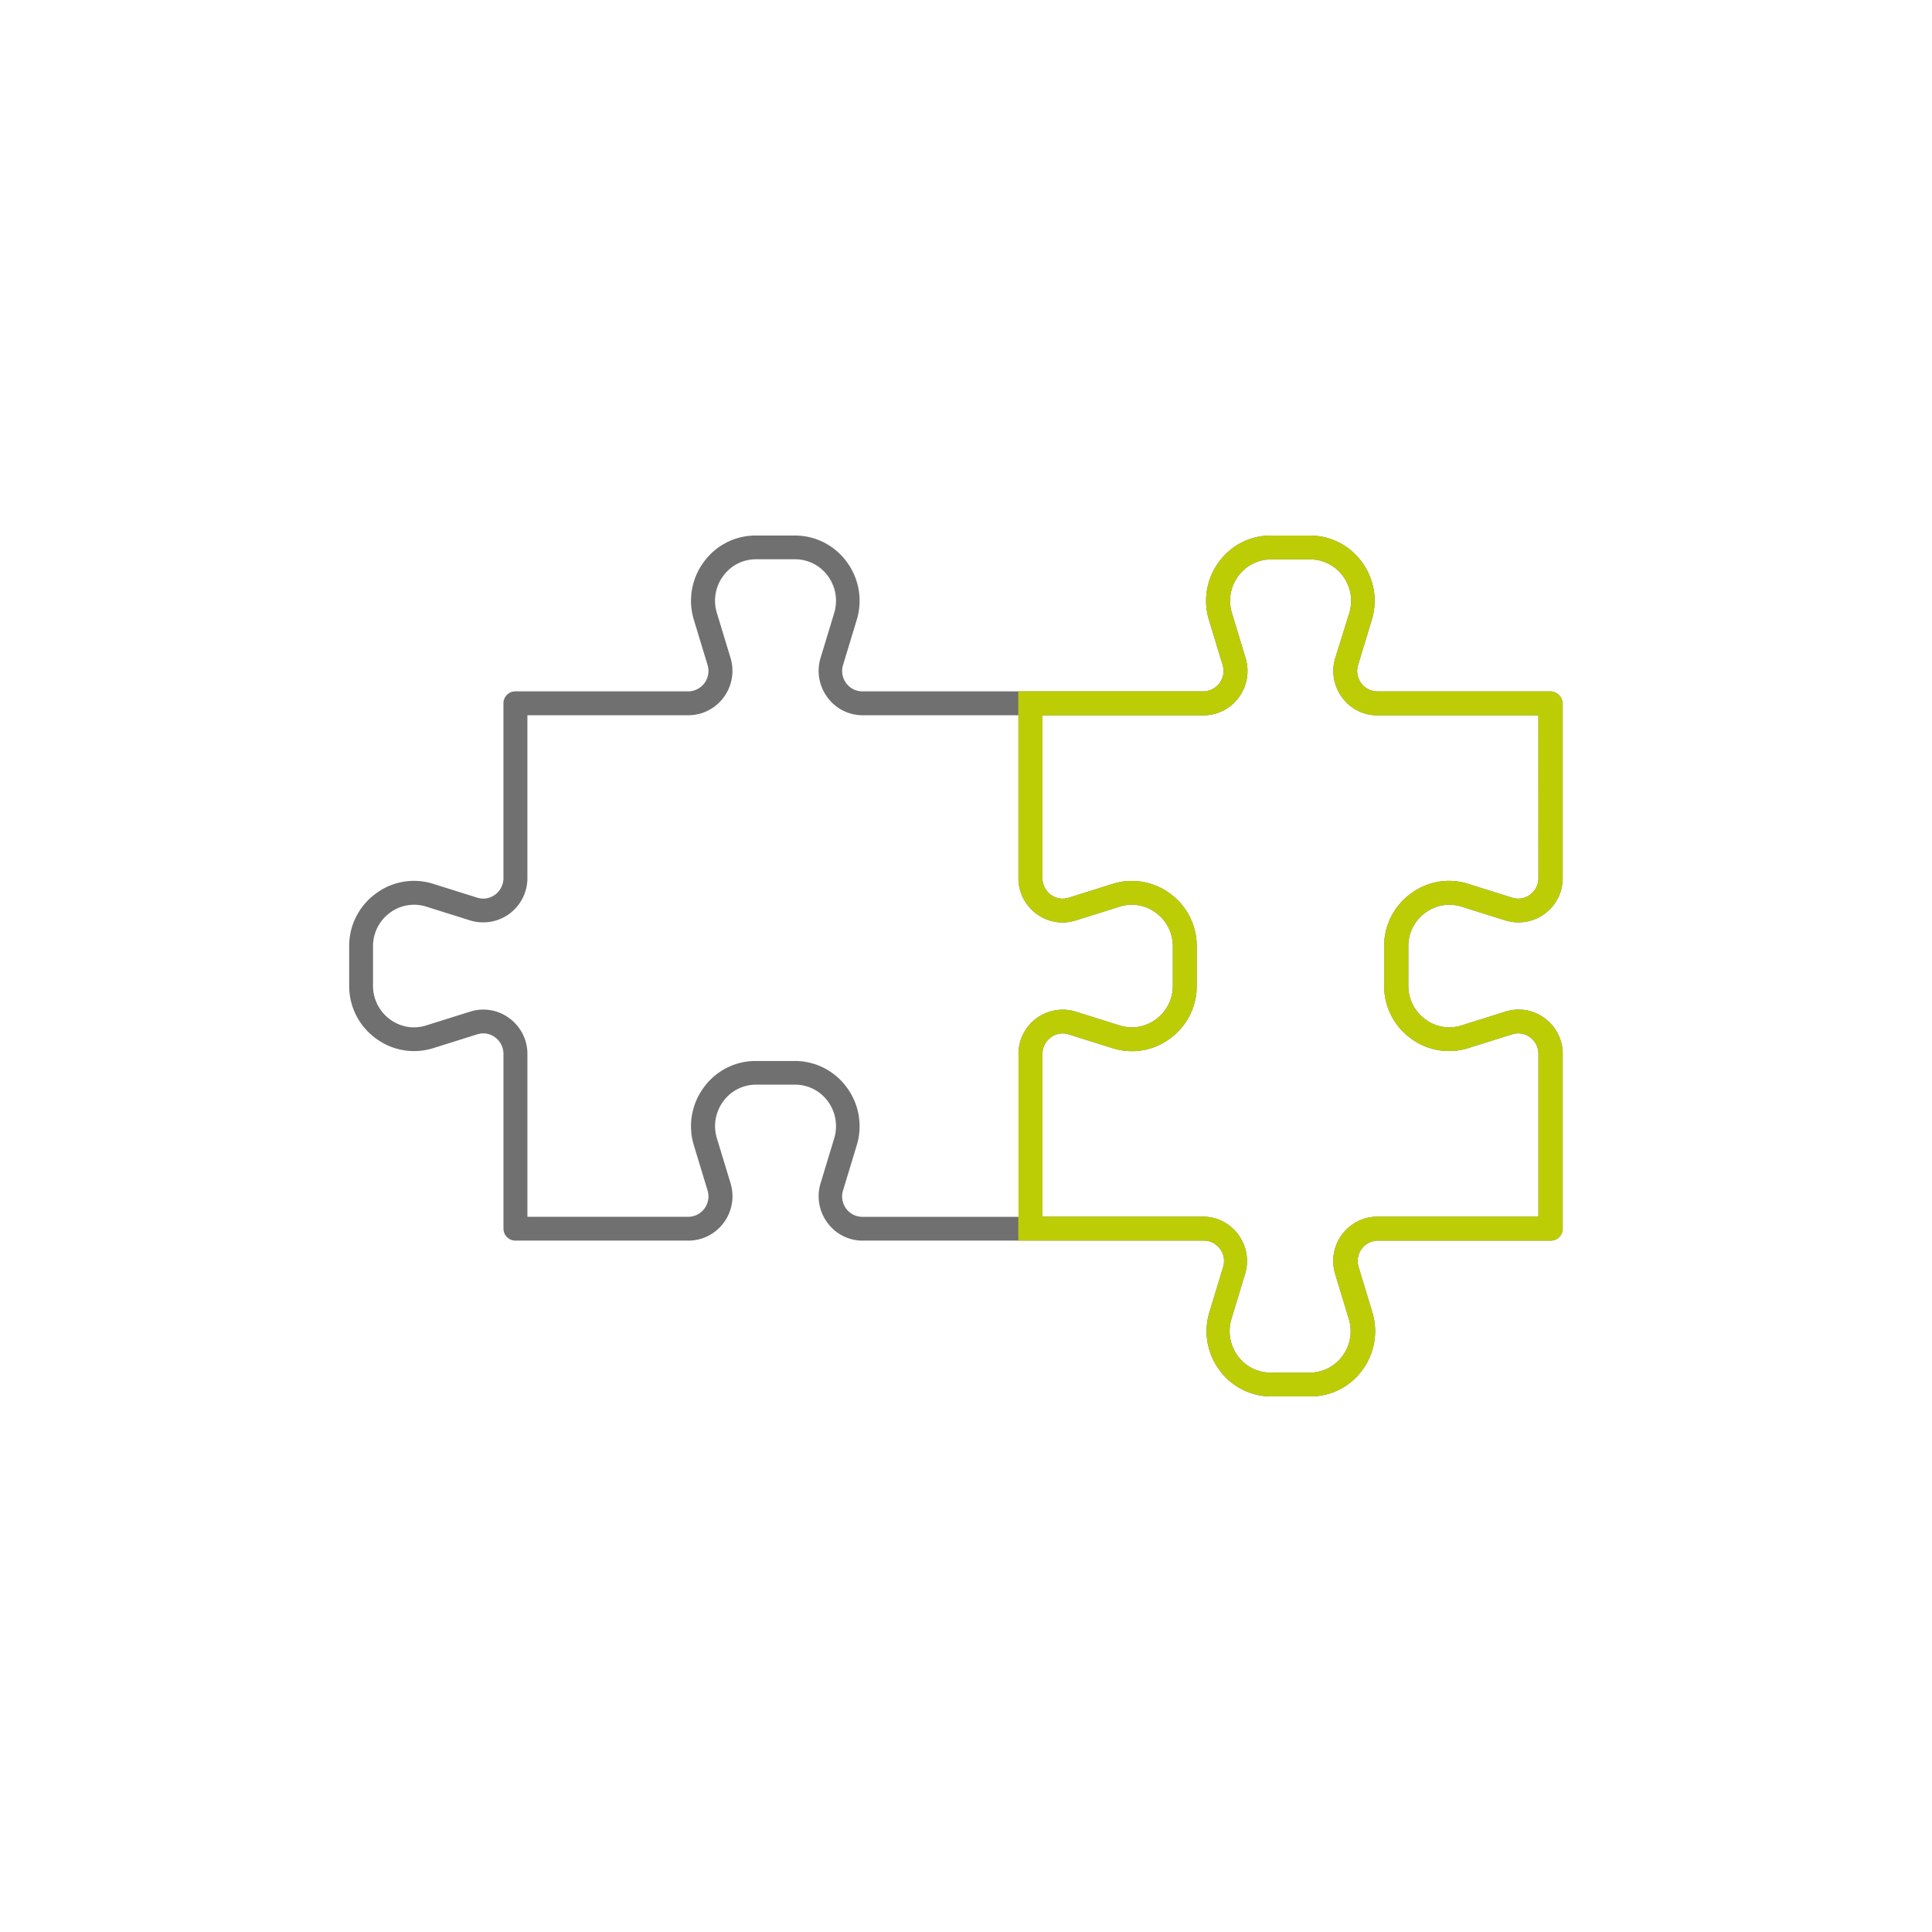
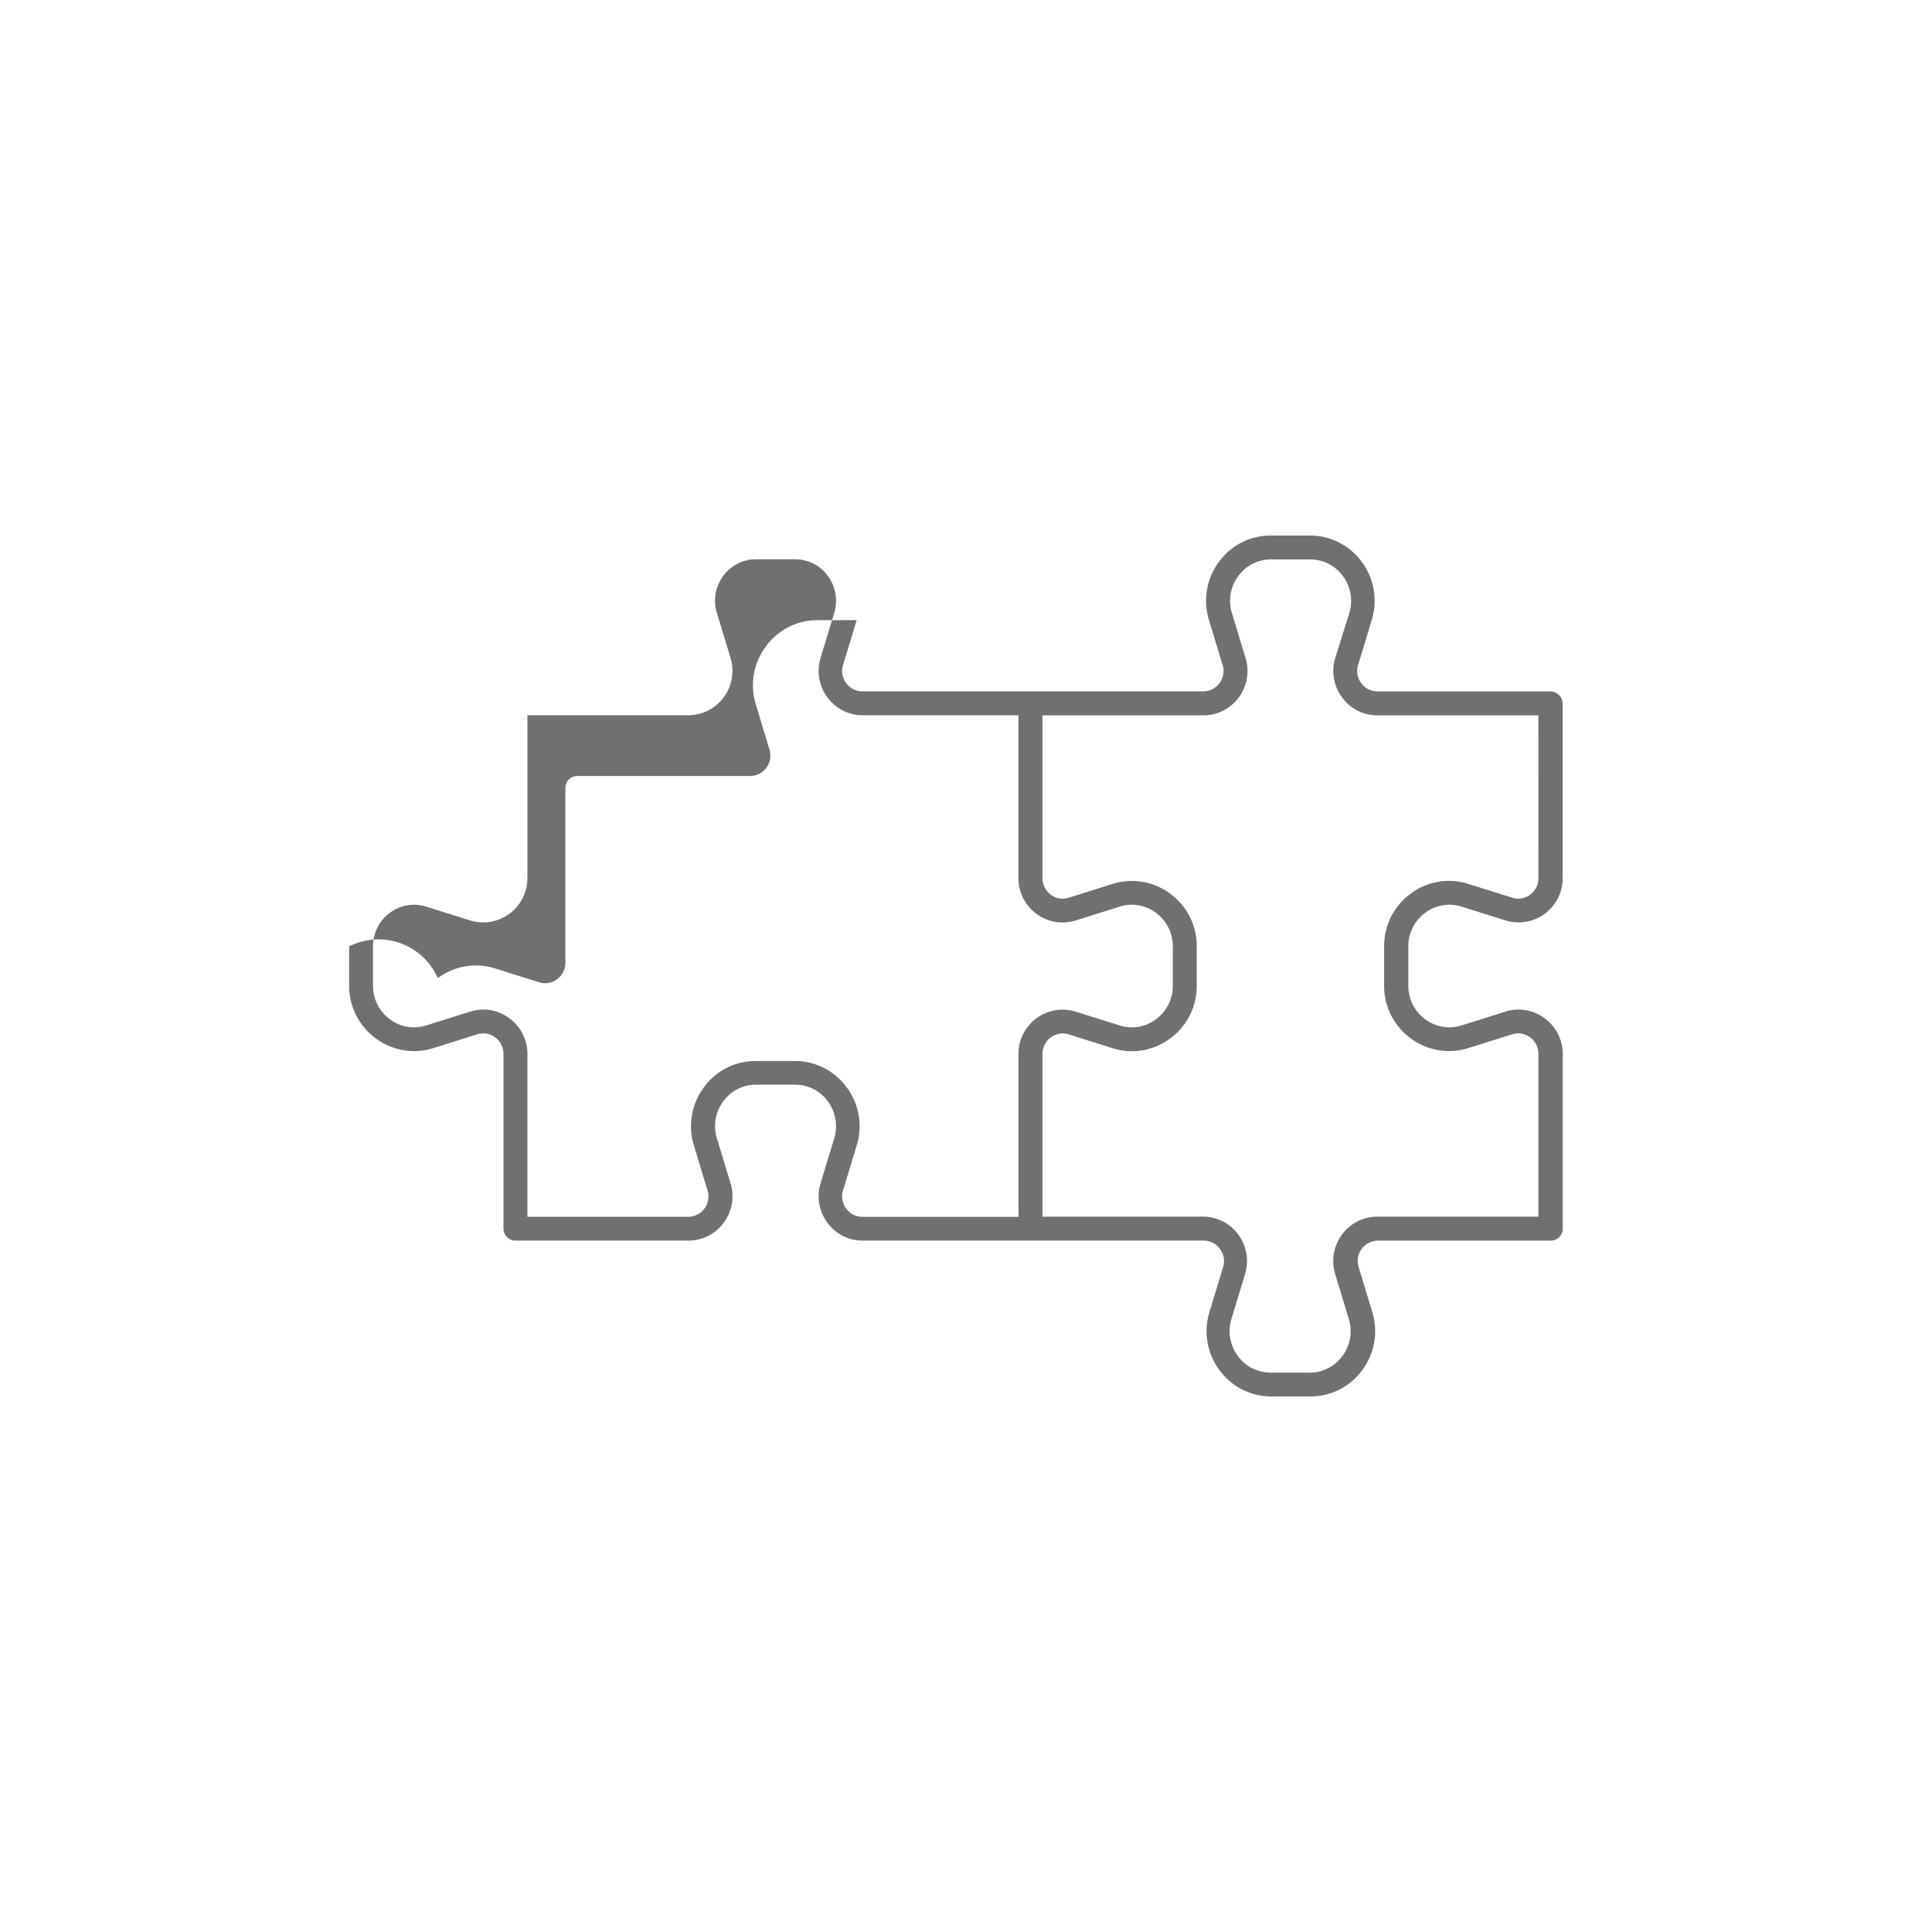
<svg xmlns="http://www.w3.org/2000/svg" width="166" height="166" viewBox="0 0 166 166">
  <defs>
    <clipPath id="clip-path">
-       <rect id="Rectángulo_67" data-name="Rectángulo 67" width="49" height="78" transform="translate(-1157 2316)" fill="#fff" stroke="#707070" stroke-width="2" class="svg-elem-1" style="fill: rgb(255, 255, 255); stroke-dasharray: 256px; stroke-dashoffset: 0px; transition: stroke-dashoffset 1s cubic-bezier(0.47, 0, 0.745, 0.715) 0s, fill 0.7s cubic-bezier(0.47, 0, 0.745, 0.715) 0.8s;" />
-     </clipPath>
+       </clipPath>
  </defs>
  <g id="Grupo_135" data-name="Grupo 135" transform="translate(1203 -2272)">
    <g id="Elipse_7" data-name="Elipse 7" transform="translate(-1203 2272)" fill="rgba(255,255,255,0)" stroke="rgba(230,225,222,0)" stroke-width="1">
      <circle cx="83" cy="83" r="83" stroke="none" class="svg-elem-2" style="fill: rgba(255, 255, 255, 0); stroke-dasharray: 523.504px; stroke-dashoffset: 0px; transition: stroke-dashoffset 1s cubic-bezier(0.47, 0, 0.745, 0.715) 0.12s, fill 0.7s cubic-bezier(0.47, 0, 0.745, 0.715) 0.9s;" />
      <circle cx="83" cy="83" r="82.5" fill="none" class="svg-elem-3" style="stroke-dasharray: 520.363px; stroke-dashoffset: 0px; transition: stroke-dashoffset 1s cubic-bezier(0.47, 0, 0.745, 0.715) 0.24s, fill 0.7s cubic-bezier(0.47, 0, 0.745, 0.715) 1s;" />
    </g>
    <g id="Grupo_92" data-name="Grupo 92" transform="translate(41.493)">
-       <path id="Trazado_6088" data-name="Trazado 6088" d="M215.2,124.438H200.346a1.719,1.719,0,0,1-1.386-.7,1.742,1.742,0,0,1-.269-1.581l1.165-3.838a5.6,5.6,0,0,0-.859-5.015,5.508,5.508,0,0,0-4.463-2.256H191.2a5.49,5.49,0,0,0-4.463,2.256,5.6,5.6,0,0,0-.859,5.015l1.165,3.838a1.751,1.751,0,0,1-1.655,2.28H156.093a1.719,1.719,0,0,1-1.386-.7,1.742,1.742,0,0,1-.269-1.581l1.165-3.838a5.6,5.6,0,0,0-.859-5.015,5.508,5.508,0,0,0-4.463-2.256h-3.335a5.491,5.491,0,0,0-4.463,2.256,5.6,5.6,0,0,0-.859,5.015l1.165,3.838a1.751,1.751,0,0,1-1.655,2.28h-14.85a1.028,1.028,0,0,0-1.03,1.03v15.008a1.748,1.748,0,0,1-.724,1.434,1.693,1.693,0,0,1-1.521.257l-3.789-1.19a5.464,5.464,0,0,0-4.929.834A5.561,5.561,0,0,0,112,146.349v3.372a5.56,5.56,0,0,0,2.293,4.537,5.5,5.5,0,0,0,4.929.834l3.789-1.19a1.687,1.687,0,0,1,1.521.257,1.767,1.767,0,0,1,.724,1.434V170.6a1.028,1.028,0,0,0,1.03,1.03h14.849a3.762,3.762,0,0,0,3.041-1.533,3.811,3.811,0,0,0,.588-3.408l-1.165-3.838a3.564,3.564,0,0,1,.552-3.2,3.467,3.467,0,0,1,2.82-1.422H150.3a3.484,3.484,0,0,1,2.82,1.422,3.6,3.6,0,0,1,.552,3.2l-1.165,3.838a3.811,3.811,0,0,0,.588,3.408,3.73,3.73,0,0,0,3.041,1.533h29.295a1.719,1.719,0,0,1,1.386.7,1.742,1.742,0,0,1,.269,1.581l-1.165,3.838a5.6,5.6,0,0,0,.859,5.015,5.508,5.508,0,0,0,4.463,2.256h3.335a5.491,5.491,0,0,0,4.463-2.256,5.6,5.6,0,0,0,.859-5.015l-1.165-3.838a1.751,1.751,0,0,1,1.655-2.28h14.849a1.028,1.028,0,0,0,1.03-1.03l0-14.994a3.792,3.792,0,0,0-1.558-3.09,3.738,3.738,0,0,0-3.36-.564l-3.789,1.19a3.435,3.435,0,0,1-3.1-.527,3.555,3.555,0,0,1-1.459-2.894v-3.372a3.554,3.554,0,0,1,1.459-2.894,3.468,3.468,0,0,1,3.1-.527l3.789,1.19a3.8,3.8,0,0,0,4.917-3.654v-15a1.1,1.1,0,0,0-1.079-1.03Zm-45.689,31.169v13.979H156.092a1.719,1.719,0,0,1-1.386-.7,1.742,1.742,0,0,1-.269-1.582l1.165-3.838a5.6,5.6,0,0,0-.859-5.015,5.508,5.508,0,0,0-4.463-2.256h-3.335a5.491,5.491,0,0,0-4.463,2.256,5.6,5.6,0,0,0-.859,5.015l1.165,3.838a1.751,1.751,0,0,1-1.655,2.28H127.314V155.607a3.792,3.792,0,0,0-1.558-3.09,3.738,3.738,0,0,0-3.36-.564l-3.789,1.19a3.435,3.435,0,0,1-3.1-.527,3.555,3.555,0,0,1-1.459-2.894v-3.372a3.554,3.554,0,0,1,1.459-2.894,3.468,3.468,0,0,1,3.1-.527l3.789,1.19a3.8,3.8,0,0,0,4.917-3.654V126.488h13.819a3.762,3.762,0,0,0,3.041-1.533,3.811,3.811,0,0,0,.588-3.408l-1.165-3.838a3.564,3.564,0,0,1,.552-3.2,3.467,3.467,0,0,1,2.82-1.422H150.3a3.483,3.483,0,0,1,2.82,1.422,3.6,3.6,0,0,1,.552,3.2l-1.165,3.838a3.811,3.811,0,0,0,.588,3.408,3.73,3.73,0,0,0,3.041,1.533l13.367,0v13.979a3.792,3.792,0,0,0,1.558,3.09,3.738,3.738,0,0,0,3.36.564l3.789-1.19a3.435,3.435,0,0,1,3.1.527,3.555,3.555,0,0,1,1.459,2.894v3.372a3.554,3.554,0,0,1-1.459,2.894,3.468,3.468,0,0,1-3.1.527l-3.789-1.19a3.8,3.8,0,0,0-4.917,3.656Zm44.67-15.131a1.748,1.748,0,0,1-.724,1.434,1.693,1.693,0,0,1-1.521.257l-3.789-1.19a5.464,5.464,0,0,0-4.929.834,5.561,5.561,0,0,0-2.293,4.537v3.372a5.56,5.56,0,0,0,2.293,4.537,5.5,5.5,0,0,0,4.929.834l3.789-1.19a1.687,1.687,0,0,1,1.521.257,1.767,1.767,0,0,1,.724,1.434v13.979l-13.831,0a3.762,3.762,0,0,0-3.041,1.533,3.811,3.811,0,0,0-.588,3.408l1.165,3.838a3.564,3.564,0,0,1-.552,3.2,3.467,3.467,0,0,1-2.82,1.422h-3.335a3.484,3.484,0,0,1-2.82-1.422,3.6,3.6,0,0,1-.552-3.2l1.165-3.838a3.811,3.811,0,0,0-.588-3.408,3.73,3.73,0,0,0-3.041-1.533H171.567V155.6a1.748,1.748,0,0,1,.724-1.434,1.693,1.693,0,0,1,1.521-.257l3.789,1.189a5.464,5.464,0,0,0,4.929-.834,5.561,5.561,0,0,0,2.293-4.537V146.35a5.56,5.56,0,0,0-2.293-4.537,5.5,5.5,0,0,0-4.929-.834l-3.789,1.19a1.687,1.687,0,0,1-1.521-.257,1.767,1.767,0,0,1-.724-1.434V126.5h13.819a3.762,3.762,0,0,0,3.041-1.533,3.811,3.811,0,0,0,.588-3.408l-1.165-3.838a3.564,3.564,0,0,1,.552-3.2,3.467,3.467,0,0,1,2.82-1.422h3.335a3.483,3.483,0,0,1,2.82,1.422,3.6,3.6,0,0,1,.552,3.2l-1.2,3.836a3.811,3.811,0,0,0,.588,3.408,3.73,3.73,0,0,0,3.041,1.533h13.819Z" transform="translate(-1326.491 2206.966)" fill="#707070" class="svg-elem-4" style="fill: rgb(112, 112, 112); stroke-dasharray: 951.931px; stroke-dashoffset: 0px; transition: stroke-dashoffset 1s cubic-bezier(0.47, 0, 0.745, 0.715) 0.36s, fill 0.7s cubic-bezier(0.47, 0, 0.745, 0.715) 1.1s;" />
+       <path id="Trazado_6088" data-name="Trazado 6088" d="M215.2,124.438H200.346a1.719,1.719,0,0,1-1.386-.7,1.742,1.742,0,0,1-.269-1.581l1.165-3.838a5.6,5.6,0,0,0-.859-5.015,5.508,5.508,0,0,0-4.463-2.256H191.2a5.49,5.49,0,0,0-4.463,2.256,5.6,5.6,0,0,0-.859,5.015l1.165,3.838a1.751,1.751,0,0,1-1.655,2.28H156.093a1.719,1.719,0,0,1-1.386-.7,1.742,1.742,0,0,1-.269-1.581l1.165-3.838h-3.335a5.491,5.491,0,0,0-4.463,2.256,5.6,5.6,0,0,0-.859,5.015l1.165,3.838a1.751,1.751,0,0,1-1.655,2.28h-14.85a1.028,1.028,0,0,0-1.03,1.03v15.008a1.748,1.748,0,0,1-.724,1.434,1.693,1.693,0,0,1-1.521.257l-3.789-1.19a5.464,5.464,0,0,0-4.929.834A5.561,5.561,0,0,0,112,146.349v3.372a5.56,5.56,0,0,0,2.293,4.537,5.5,5.5,0,0,0,4.929.834l3.789-1.19a1.687,1.687,0,0,1,1.521.257,1.767,1.767,0,0,1,.724,1.434V170.6a1.028,1.028,0,0,0,1.03,1.03h14.849a3.762,3.762,0,0,0,3.041-1.533,3.811,3.811,0,0,0,.588-3.408l-1.165-3.838a3.564,3.564,0,0,1,.552-3.2,3.467,3.467,0,0,1,2.82-1.422H150.3a3.484,3.484,0,0,1,2.82,1.422,3.6,3.6,0,0,1,.552,3.2l-1.165,3.838a3.811,3.811,0,0,0,.588,3.408,3.73,3.73,0,0,0,3.041,1.533h29.295a1.719,1.719,0,0,1,1.386.7,1.742,1.742,0,0,1,.269,1.581l-1.165,3.838a5.6,5.6,0,0,0,.859,5.015,5.508,5.508,0,0,0,4.463,2.256h3.335a5.491,5.491,0,0,0,4.463-2.256,5.6,5.6,0,0,0,.859-5.015l-1.165-3.838a1.751,1.751,0,0,1,1.655-2.28h14.849a1.028,1.028,0,0,0,1.03-1.03l0-14.994a3.792,3.792,0,0,0-1.558-3.09,3.738,3.738,0,0,0-3.36-.564l-3.789,1.19a3.435,3.435,0,0,1-3.1-.527,3.555,3.555,0,0,1-1.459-2.894v-3.372a3.554,3.554,0,0,1,1.459-2.894,3.468,3.468,0,0,1,3.1-.527l3.789,1.19a3.8,3.8,0,0,0,4.917-3.654v-15a1.1,1.1,0,0,0-1.079-1.03Zm-45.689,31.169v13.979H156.092a1.719,1.719,0,0,1-1.386-.7,1.742,1.742,0,0,1-.269-1.582l1.165-3.838a5.6,5.6,0,0,0-.859-5.015,5.508,5.508,0,0,0-4.463-2.256h-3.335a5.491,5.491,0,0,0-4.463,2.256,5.6,5.6,0,0,0-.859,5.015l1.165,3.838a1.751,1.751,0,0,1-1.655,2.28H127.314V155.607a3.792,3.792,0,0,0-1.558-3.09,3.738,3.738,0,0,0-3.36-.564l-3.789,1.19a3.435,3.435,0,0,1-3.1-.527,3.555,3.555,0,0,1-1.459-2.894v-3.372a3.554,3.554,0,0,1,1.459-2.894,3.468,3.468,0,0,1,3.1-.527l3.789,1.19a3.8,3.8,0,0,0,4.917-3.654V126.488h13.819a3.762,3.762,0,0,0,3.041-1.533,3.811,3.811,0,0,0,.588-3.408l-1.165-3.838a3.564,3.564,0,0,1,.552-3.2,3.467,3.467,0,0,1,2.82-1.422H150.3a3.483,3.483,0,0,1,2.82,1.422,3.6,3.6,0,0,1,.552,3.2l-1.165,3.838a3.811,3.811,0,0,0,.588,3.408,3.73,3.73,0,0,0,3.041,1.533l13.367,0v13.979a3.792,3.792,0,0,0,1.558,3.09,3.738,3.738,0,0,0,3.36.564l3.789-1.19a3.435,3.435,0,0,1,3.1.527,3.555,3.555,0,0,1,1.459,2.894v3.372a3.554,3.554,0,0,1-1.459,2.894,3.468,3.468,0,0,1-3.1.527l-3.789-1.19a3.8,3.8,0,0,0-4.917,3.656Zm44.67-15.131a1.748,1.748,0,0,1-.724,1.434,1.693,1.693,0,0,1-1.521.257l-3.789-1.19a5.464,5.464,0,0,0-4.929.834,5.561,5.561,0,0,0-2.293,4.537v3.372a5.56,5.56,0,0,0,2.293,4.537,5.5,5.5,0,0,0,4.929.834l3.789-1.19a1.687,1.687,0,0,1,1.521.257,1.767,1.767,0,0,1,.724,1.434v13.979l-13.831,0a3.762,3.762,0,0,0-3.041,1.533,3.811,3.811,0,0,0-.588,3.408l1.165,3.838a3.564,3.564,0,0,1-.552,3.2,3.467,3.467,0,0,1-2.82,1.422h-3.335a3.484,3.484,0,0,1-2.82-1.422,3.6,3.6,0,0,1-.552-3.2l1.165-3.838a3.811,3.811,0,0,0-.588-3.408,3.73,3.73,0,0,0-3.041-1.533H171.567V155.6a1.748,1.748,0,0,1,.724-1.434,1.693,1.693,0,0,1,1.521-.257l3.789,1.189a5.464,5.464,0,0,0,4.929-.834,5.561,5.561,0,0,0,2.293-4.537V146.35a5.56,5.56,0,0,0-2.293-4.537,5.5,5.5,0,0,0-4.929-.834l-3.789,1.19a1.687,1.687,0,0,1-1.521-.257,1.767,1.767,0,0,1-.724-1.434V126.5h13.819a3.762,3.762,0,0,0,3.041-1.533,3.811,3.811,0,0,0,.588-3.408l-1.165-3.838a3.564,3.564,0,0,1,.552-3.2,3.467,3.467,0,0,1,2.82-1.422h3.335a3.483,3.483,0,0,1,2.82,1.422,3.6,3.6,0,0,1,.552,3.2l-1.2,3.836a3.811,3.811,0,0,0,.588,3.408,3.73,3.73,0,0,0,3.041,1.533h13.819Z" transform="translate(-1326.491 2206.966)" fill="#707070" class="svg-elem-4" style="fill: rgb(112, 112, 112); stroke-dasharray: 951.931px; stroke-dashoffset: 0px; transition: stroke-dashoffset 1s cubic-bezier(0.47, 0, 0.745, 0.715) 0.36s, fill 0.7s cubic-bezier(0.47, 0, 0.745, 0.715) 1.1s;" />
      <g id="Enmascarar_grupo_6" data-name="Enmascarar grupo 6" clip-path="url(#clip-path)">
        <path id="Trazado_6089" data-name="Trazado 6089" d="M215.2,124.438H200.346a1.719,1.719,0,0,1-1.386-.7,1.742,1.742,0,0,1-.269-1.581l1.165-3.838a5.6,5.6,0,0,0-.859-5.015,5.508,5.508,0,0,0-4.463-2.256H191.2a5.49,5.49,0,0,0-4.463,2.256,5.6,5.6,0,0,0-.859,5.015l1.165,3.838a1.751,1.751,0,0,1-1.655,2.28H156.093a1.719,1.719,0,0,1-1.386-.7,1.742,1.742,0,0,1-.269-1.581l1.165-3.838a5.6,5.6,0,0,0-.859-5.015,5.508,5.508,0,0,0-4.463-2.256h-3.335a5.491,5.491,0,0,0-4.463,2.256,5.6,5.6,0,0,0-.859,5.015l1.165,3.838a1.751,1.751,0,0,1-1.655,2.28h-14.85a1.028,1.028,0,0,0-1.03,1.03v15.008a1.748,1.748,0,0,1-.724,1.434,1.693,1.693,0,0,1-1.521.257l-3.789-1.19a5.464,5.464,0,0,0-4.929.834A5.561,5.561,0,0,0,112,146.349v3.372a5.56,5.56,0,0,0,2.293,4.537,5.5,5.5,0,0,0,4.929.834l3.789-1.19a1.687,1.687,0,0,1,1.521.257,1.767,1.767,0,0,1,.724,1.434V170.6a1.028,1.028,0,0,0,1.03,1.03h14.849a3.762,3.762,0,0,0,3.041-1.533,3.811,3.811,0,0,0,.588-3.408l-1.165-3.838a3.564,3.564,0,0,1,.552-3.2,3.467,3.467,0,0,1,2.82-1.422H150.3a3.484,3.484,0,0,1,2.82,1.422,3.6,3.6,0,0,1,.552,3.2l-1.165,3.838a3.811,3.811,0,0,0,.588,3.408,3.73,3.73,0,0,0,3.041,1.533h29.295a1.719,1.719,0,0,1,1.386.7,1.742,1.742,0,0,1,.269,1.581l-1.165,3.838a5.6,5.6,0,0,0,.859,5.015,5.508,5.508,0,0,0,4.463,2.256h3.335a5.491,5.491,0,0,0,4.463-2.256,5.6,5.6,0,0,0,.859-5.015l-1.165-3.838a1.751,1.751,0,0,1,1.655-2.28h14.849a1.028,1.028,0,0,0,1.03-1.03l0-14.994a3.792,3.792,0,0,0-1.558-3.09,3.738,3.738,0,0,0-3.36-.564l-3.789,1.19a3.435,3.435,0,0,1-3.1-.527,3.555,3.555,0,0,1-1.459-2.894v-3.372a3.554,3.554,0,0,1,1.459-2.894,3.468,3.468,0,0,1,3.1-.527l3.789,1.19a3.8,3.8,0,0,0,4.917-3.654v-15a1.1,1.1,0,0,0-1.079-1.03Zm-45.689,31.169v13.979H156.092a1.719,1.719,0,0,1-1.386-.7,1.742,1.742,0,0,1-.269-1.582l1.165-3.838a5.6,5.6,0,0,0-.859-5.015,5.508,5.508,0,0,0-4.463-2.256h-3.335a5.491,5.491,0,0,0-4.463,2.256,5.6,5.6,0,0,0-.859,5.015l1.165,3.838a1.751,1.751,0,0,1-1.655,2.28H127.314V155.607a3.792,3.792,0,0,0-1.558-3.09,3.738,3.738,0,0,0-3.36-.564l-3.789,1.19a3.435,3.435,0,0,1-3.1-.527,3.555,3.555,0,0,1-1.459-2.894v-3.372a3.554,3.554,0,0,1,1.459-2.894,3.468,3.468,0,0,1,3.1-.527l3.789,1.19a3.8,3.8,0,0,0,4.917-3.654V126.488h13.819a3.762,3.762,0,0,0,3.041-1.533,3.811,3.811,0,0,0,.588-3.408l-1.165-3.838a3.564,3.564,0,0,1,.552-3.2,3.467,3.467,0,0,1,2.82-1.422H150.3a3.483,3.483,0,0,1,2.82,1.422,3.6,3.6,0,0,1,.552,3.2l-1.165,3.838a3.811,3.811,0,0,0,.588,3.408,3.73,3.73,0,0,0,3.041,1.533l13.367,0v13.979a3.792,3.792,0,0,0,1.558,3.09,3.738,3.738,0,0,0,3.36.564l3.789-1.19a3.435,3.435,0,0,1,3.1.527,3.555,3.555,0,0,1,1.459,2.894v3.372a3.554,3.554,0,0,1-1.459,2.894,3.468,3.468,0,0,1-3.1.527l-3.789-1.19a3.8,3.8,0,0,0-4.917,3.656Zm44.67-15.131a1.748,1.748,0,0,1-.724,1.434,1.693,1.693,0,0,1-1.521.257l-3.789-1.19a5.464,5.464,0,0,0-4.929.834,5.561,5.561,0,0,0-2.293,4.537v3.372a5.56,5.56,0,0,0,2.293,4.537,5.5,5.5,0,0,0,4.929.834l3.789-1.19a1.687,1.687,0,0,1,1.521.257,1.767,1.767,0,0,1,.724,1.434v13.979l-13.831,0a3.762,3.762,0,0,0-3.041,1.533,3.811,3.811,0,0,0-.588,3.408l1.165,3.838a3.564,3.564,0,0,1-.552,3.2,3.467,3.467,0,0,1-2.82,1.422h-3.335a3.484,3.484,0,0,1-2.82-1.422,3.6,3.6,0,0,1-.552-3.2l1.165-3.838a3.811,3.811,0,0,0-.588-3.408,3.73,3.73,0,0,0-3.041-1.533H171.567V155.6a1.748,1.748,0,0,1,.724-1.434,1.693,1.693,0,0,1,1.521-.257l3.789,1.189a5.464,5.464,0,0,0,4.929-.834,5.561,5.561,0,0,0,2.293-4.537V146.35a5.56,5.56,0,0,0-2.293-4.537,5.5,5.5,0,0,0-4.929-.834l-3.789,1.19a1.687,1.687,0,0,1-1.521-.257,1.767,1.767,0,0,1-.724-1.434V126.5h13.819a3.762,3.762,0,0,0,3.041-1.533,3.811,3.811,0,0,0,.588-3.408l-1.165-3.838a3.564,3.564,0,0,1,.552-3.2,3.467,3.467,0,0,1,2.82-1.422h3.335a3.483,3.483,0,0,1,2.82,1.422,3.6,3.6,0,0,1,.552,3.2l-1.2,3.836a3.811,3.811,0,0,0,.588,3.408,3.73,3.73,0,0,0,3.041,1.533h13.819Z" transform="translate(-1326.491 2206.966)" fill="#bdcd05" class="svg-elem-5" style="fill: rgb(189, 205, 5); stroke-dasharray: 951.931px; stroke-dashoffset: 0px; transition: stroke-dashoffset 1s cubic-bezier(0.47, 0, 0.745, 0.715) 0.48s, fill 0.7s cubic-bezier(0.47, 0, 0.745, 0.715) 1.2s;" />
      </g>
    </g>
  </g>
</svg>